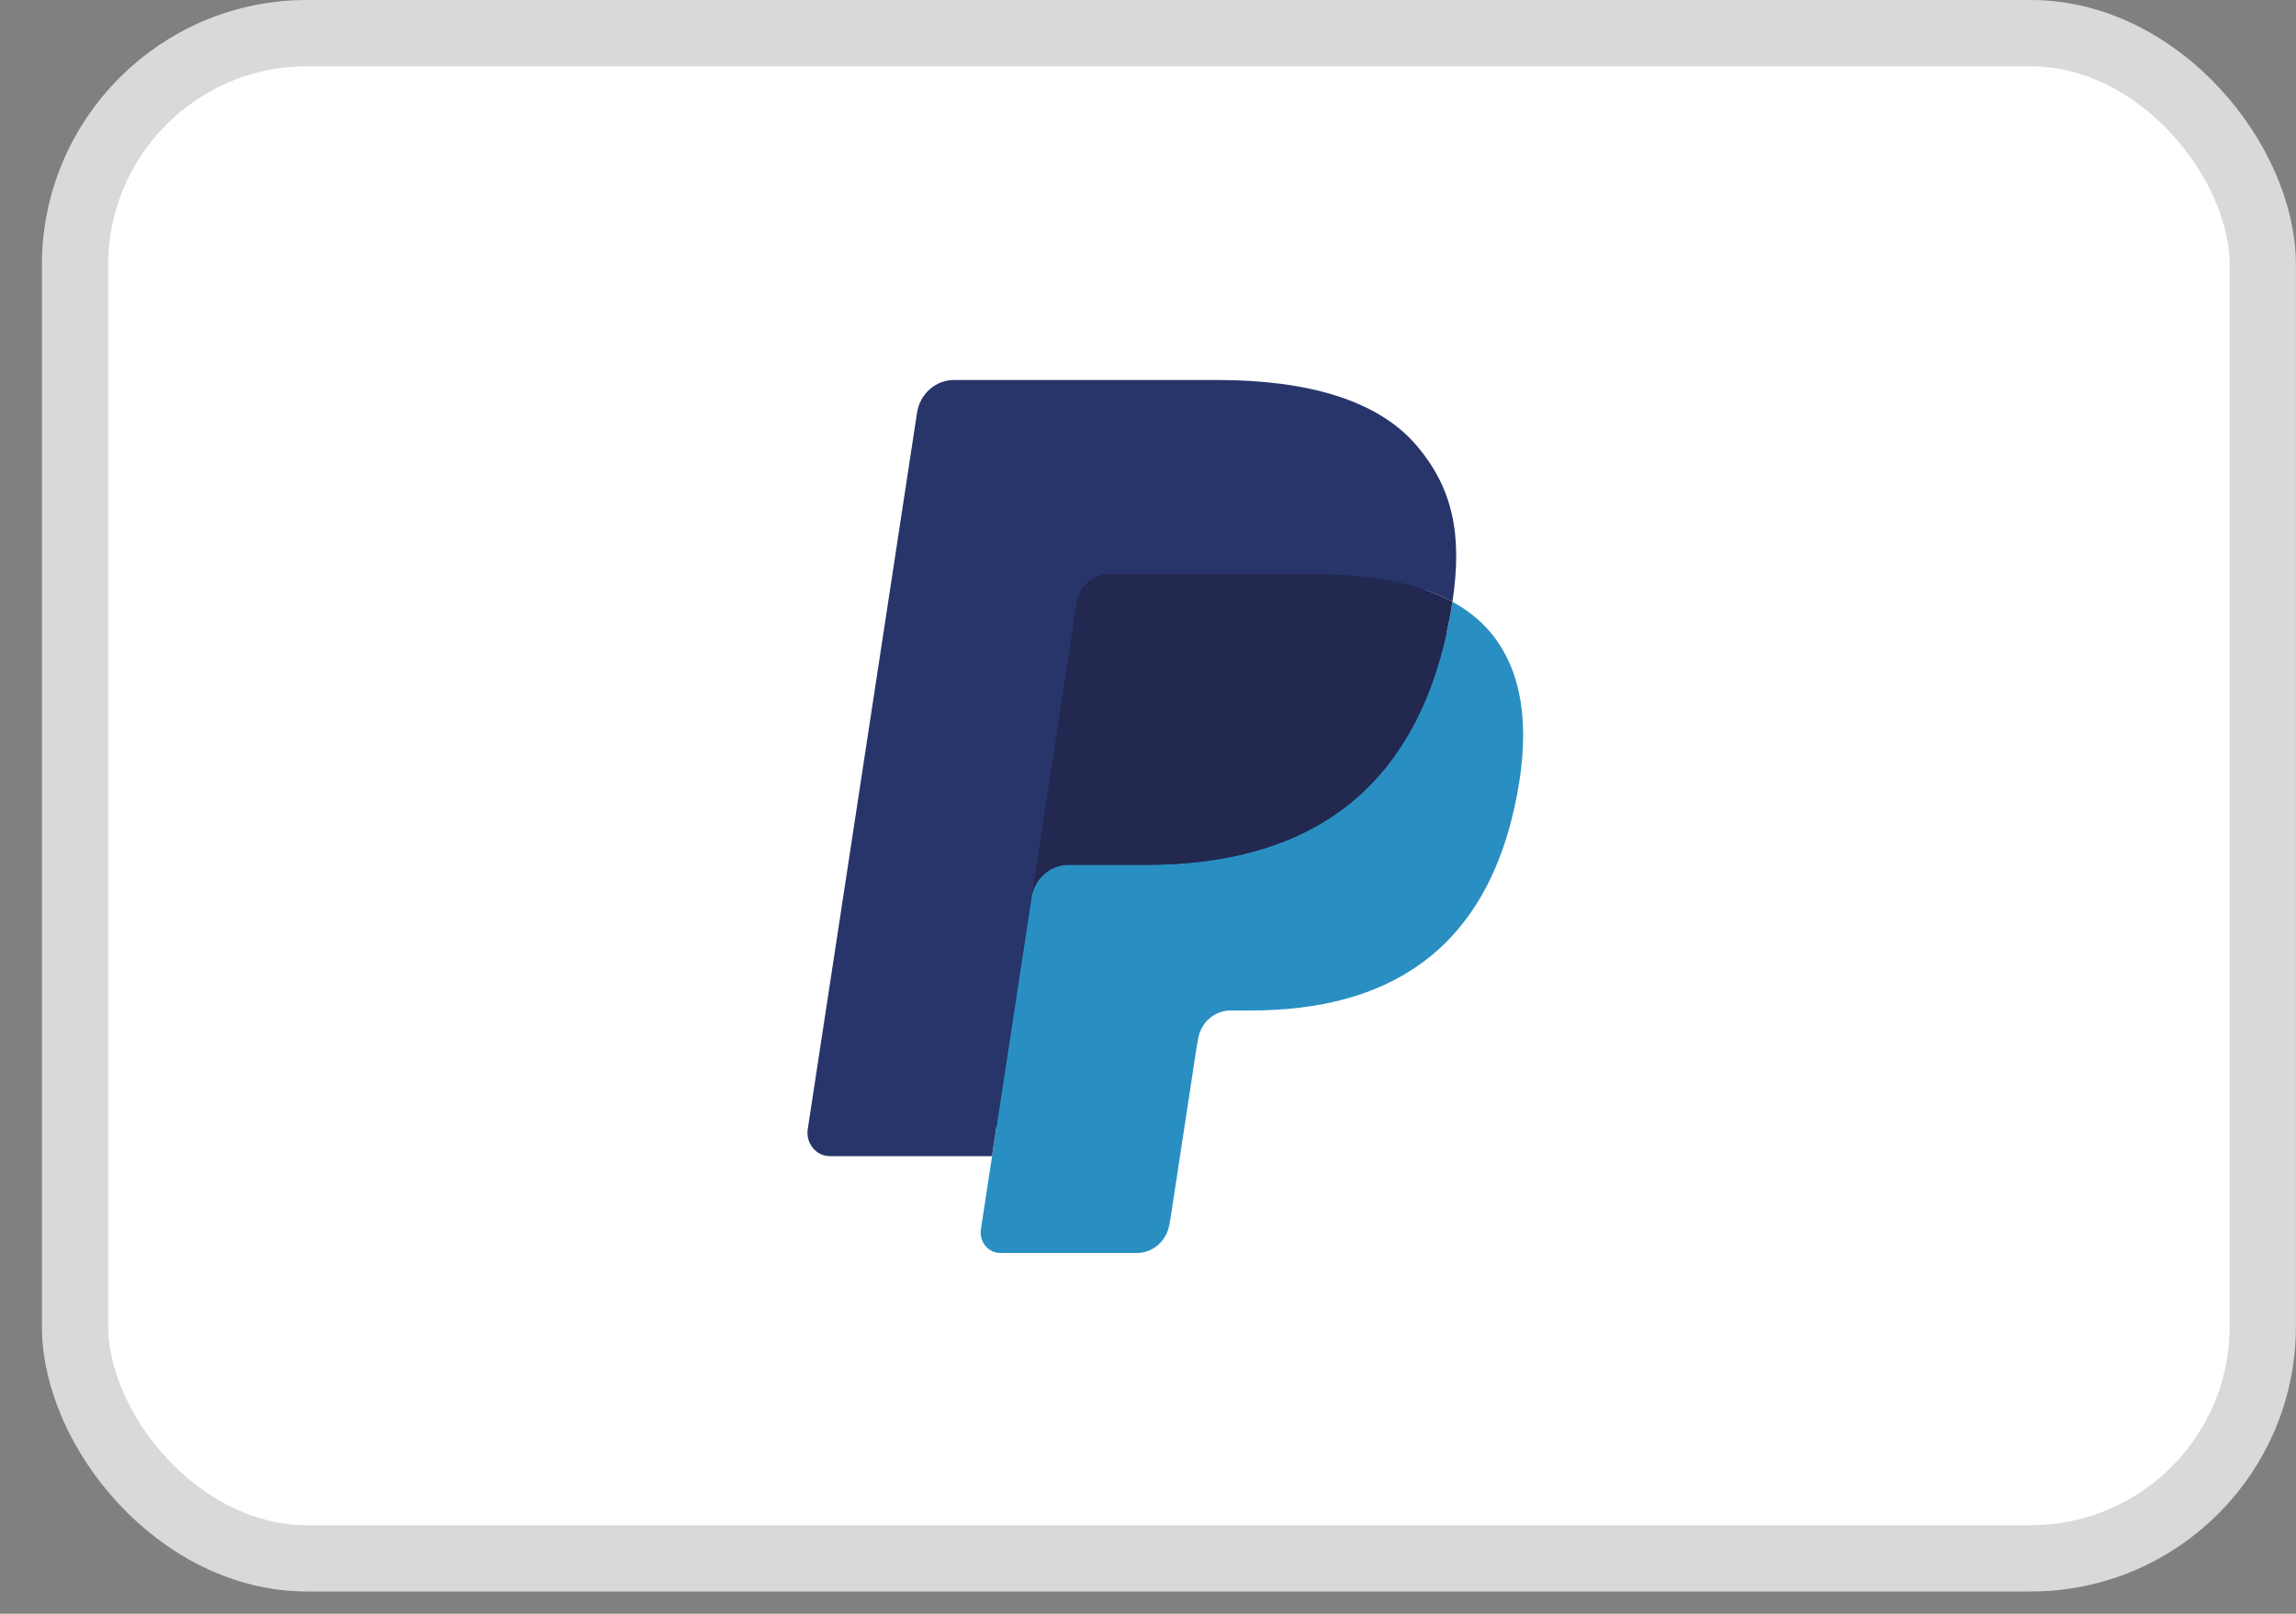
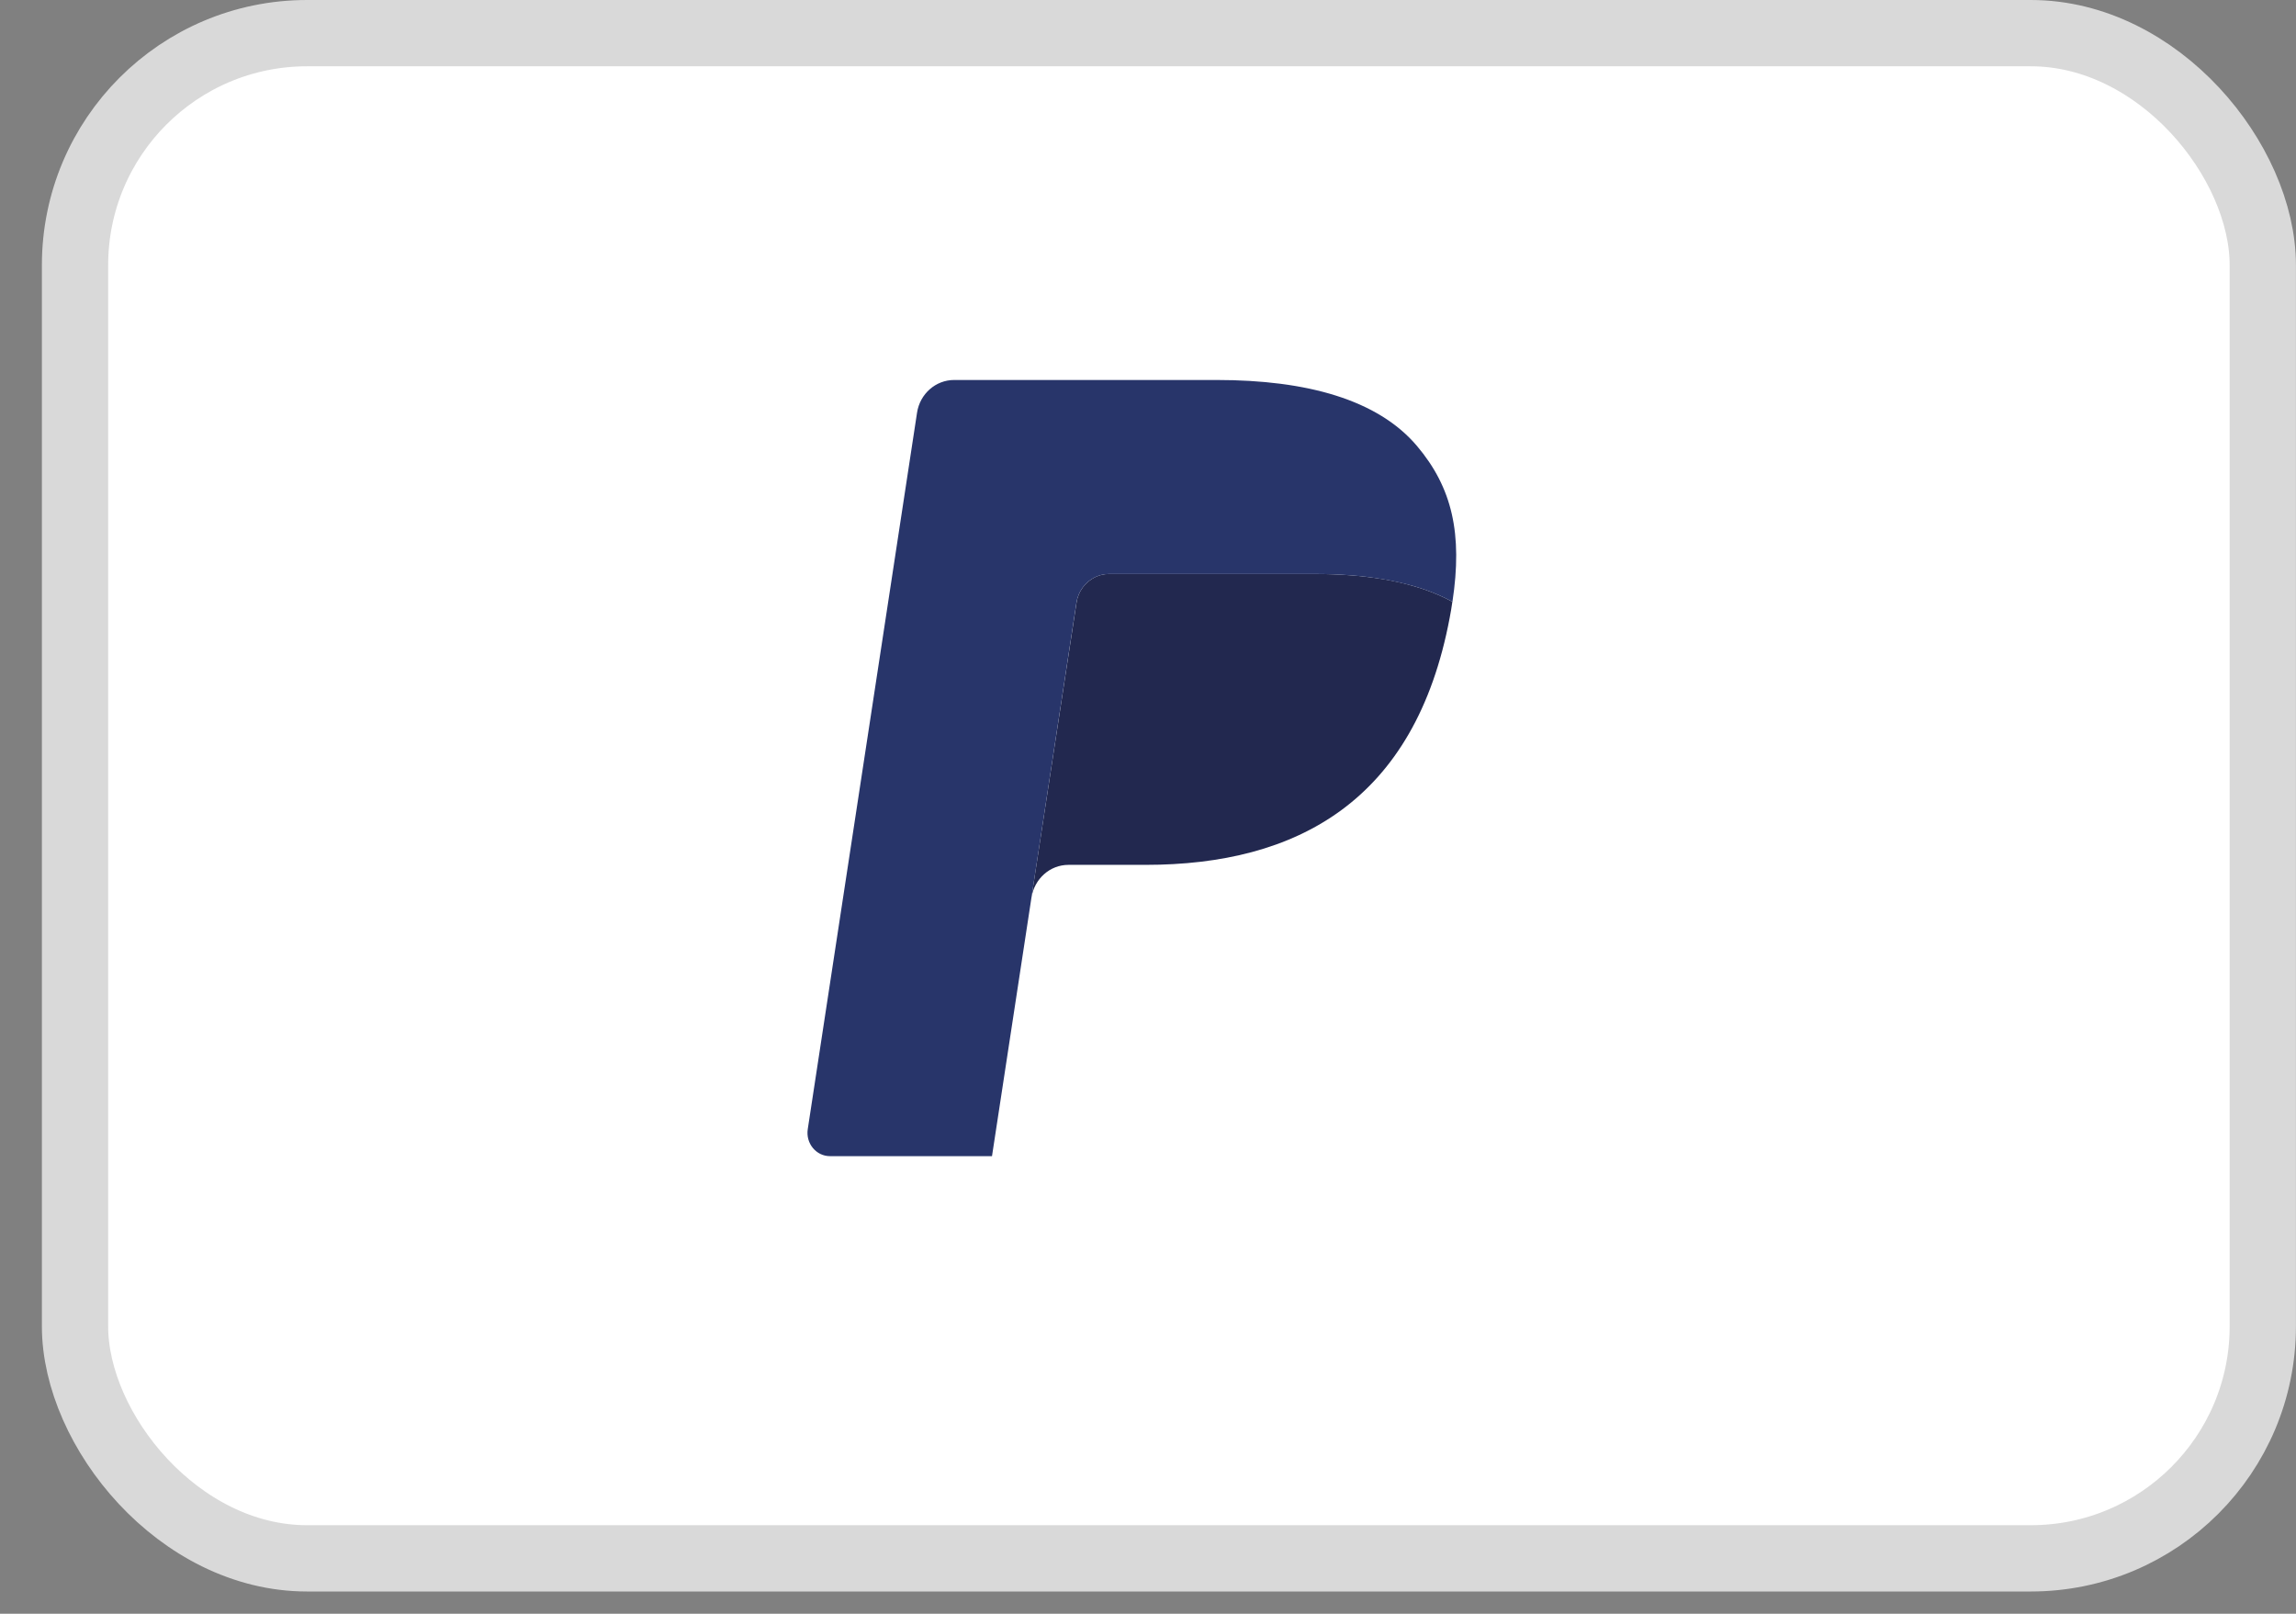
<svg xmlns="http://www.w3.org/2000/svg" width="37" height="26" viewBox="0 0 37 26" fill="none">
  <rect x="0" y="0" width="37" height="26" fill="#808080" stroke="none" />
  <rect x="1.209" y="0.534" width="35.256" height="24.573" rx="3.739" fill="white" stroke="#D9D9D9" stroke-width="1.068" />
-   <path fill-rule="evenodd" clip-rule="evenodd" d="M16.288 19.709L16.524 18.161L15.999 18.148H13.49L15.233 6.724C15.239 6.689 15.256 6.657 15.282 6.634C15.308 6.611 15.341 6.599 15.375 6.599H19.605C21.009 6.599 21.978 6.901 22.484 7.497C22.721 7.776 22.872 8.069 22.945 8.39C23.022 8.728 23.023 9.131 22.948 9.623L22.943 9.658V9.973L23.18 10.112C23.38 10.222 23.539 10.347 23.66 10.491C23.863 10.73 23.994 11.034 24.05 11.394C24.107 11.764 24.088 12.206 23.994 12.705C23.886 13.279 23.711 13.779 23.475 14.188C23.258 14.565 22.981 14.878 22.652 15.12C22.338 15.351 21.965 15.525 21.544 15.637C21.135 15.747 20.669 15.803 20.158 15.803H19.829C19.594 15.803 19.365 15.89 19.186 16.047C19.006 16.208 18.887 16.427 18.85 16.666L18.826 16.806L18.409 19.535L18.39 19.635C18.385 19.666 18.376 19.682 18.364 19.693C18.352 19.703 18.336 19.709 18.32 19.709H16.288Z" fill="#28356A" />
-   <path fill-rule="evenodd" clip-rule="evenodd" d="M23.406 9.695C23.393 9.779 23.378 9.864 23.362 9.952C22.805 12.912 20.896 13.934 18.459 13.934H17.218C16.92 13.934 16.669 14.158 16.622 14.462L15.807 19.807C15.777 20.007 15.926 20.187 16.12 20.187H18.321C18.582 20.187 18.803 19.991 18.845 19.725L18.866 19.61L19.28 16.892L19.307 16.742C19.348 16.476 19.57 16.28 19.83 16.28H20.159C22.292 16.28 23.961 15.385 24.449 12.796C24.653 11.714 24.547 10.811 24.008 10.175C23.845 9.984 23.642 9.825 23.406 9.695Z" fill="#298FC2" />
  <path fill-rule="evenodd" clip-rule="evenodd" d="M22.822 9.455C22.737 9.429 22.649 9.406 22.559 9.385C22.468 9.364 22.375 9.346 22.279 9.33C21.945 9.275 21.578 9.248 21.186 9.248H17.87C17.789 9.248 17.711 9.267 17.642 9.302C17.489 9.378 17.375 9.527 17.348 9.71L16.642 14.327L16.622 14.462C16.669 14.158 16.92 13.934 17.218 13.934H18.459C20.896 13.934 22.805 12.911 23.362 9.952C23.379 9.864 23.393 9.779 23.405 9.695C23.264 9.618 23.111 9.552 22.947 9.495C22.906 9.481 22.864 9.468 22.822 9.455Z" fill="#22284F" />
  <path fill-rule="evenodd" clip-rule="evenodd" d="M17.347 9.71C17.375 9.527 17.488 9.378 17.642 9.302C17.711 9.268 17.788 9.248 17.87 9.248H21.185C21.578 9.248 21.945 9.275 22.279 9.331C22.375 9.347 22.468 9.365 22.558 9.386C22.649 9.406 22.736 9.43 22.822 9.455C22.864 9.468 22.906 9.482 22.947 9.495C23.112 9.552 23.265 9.619 23.406 9.695C23.572 8.602 23.404 7.857 22.832 7.182C22.201 6.44 21.063 6.122 19.606 6.122H15.376C15.078 6.122 14.824 6.346 14.778 6.65L13.017 18.192C12.982 18.421 13.152 18.627 13.375 18.627H15.986L17.347 9.71Z" fill="#28356A" />
</svg>